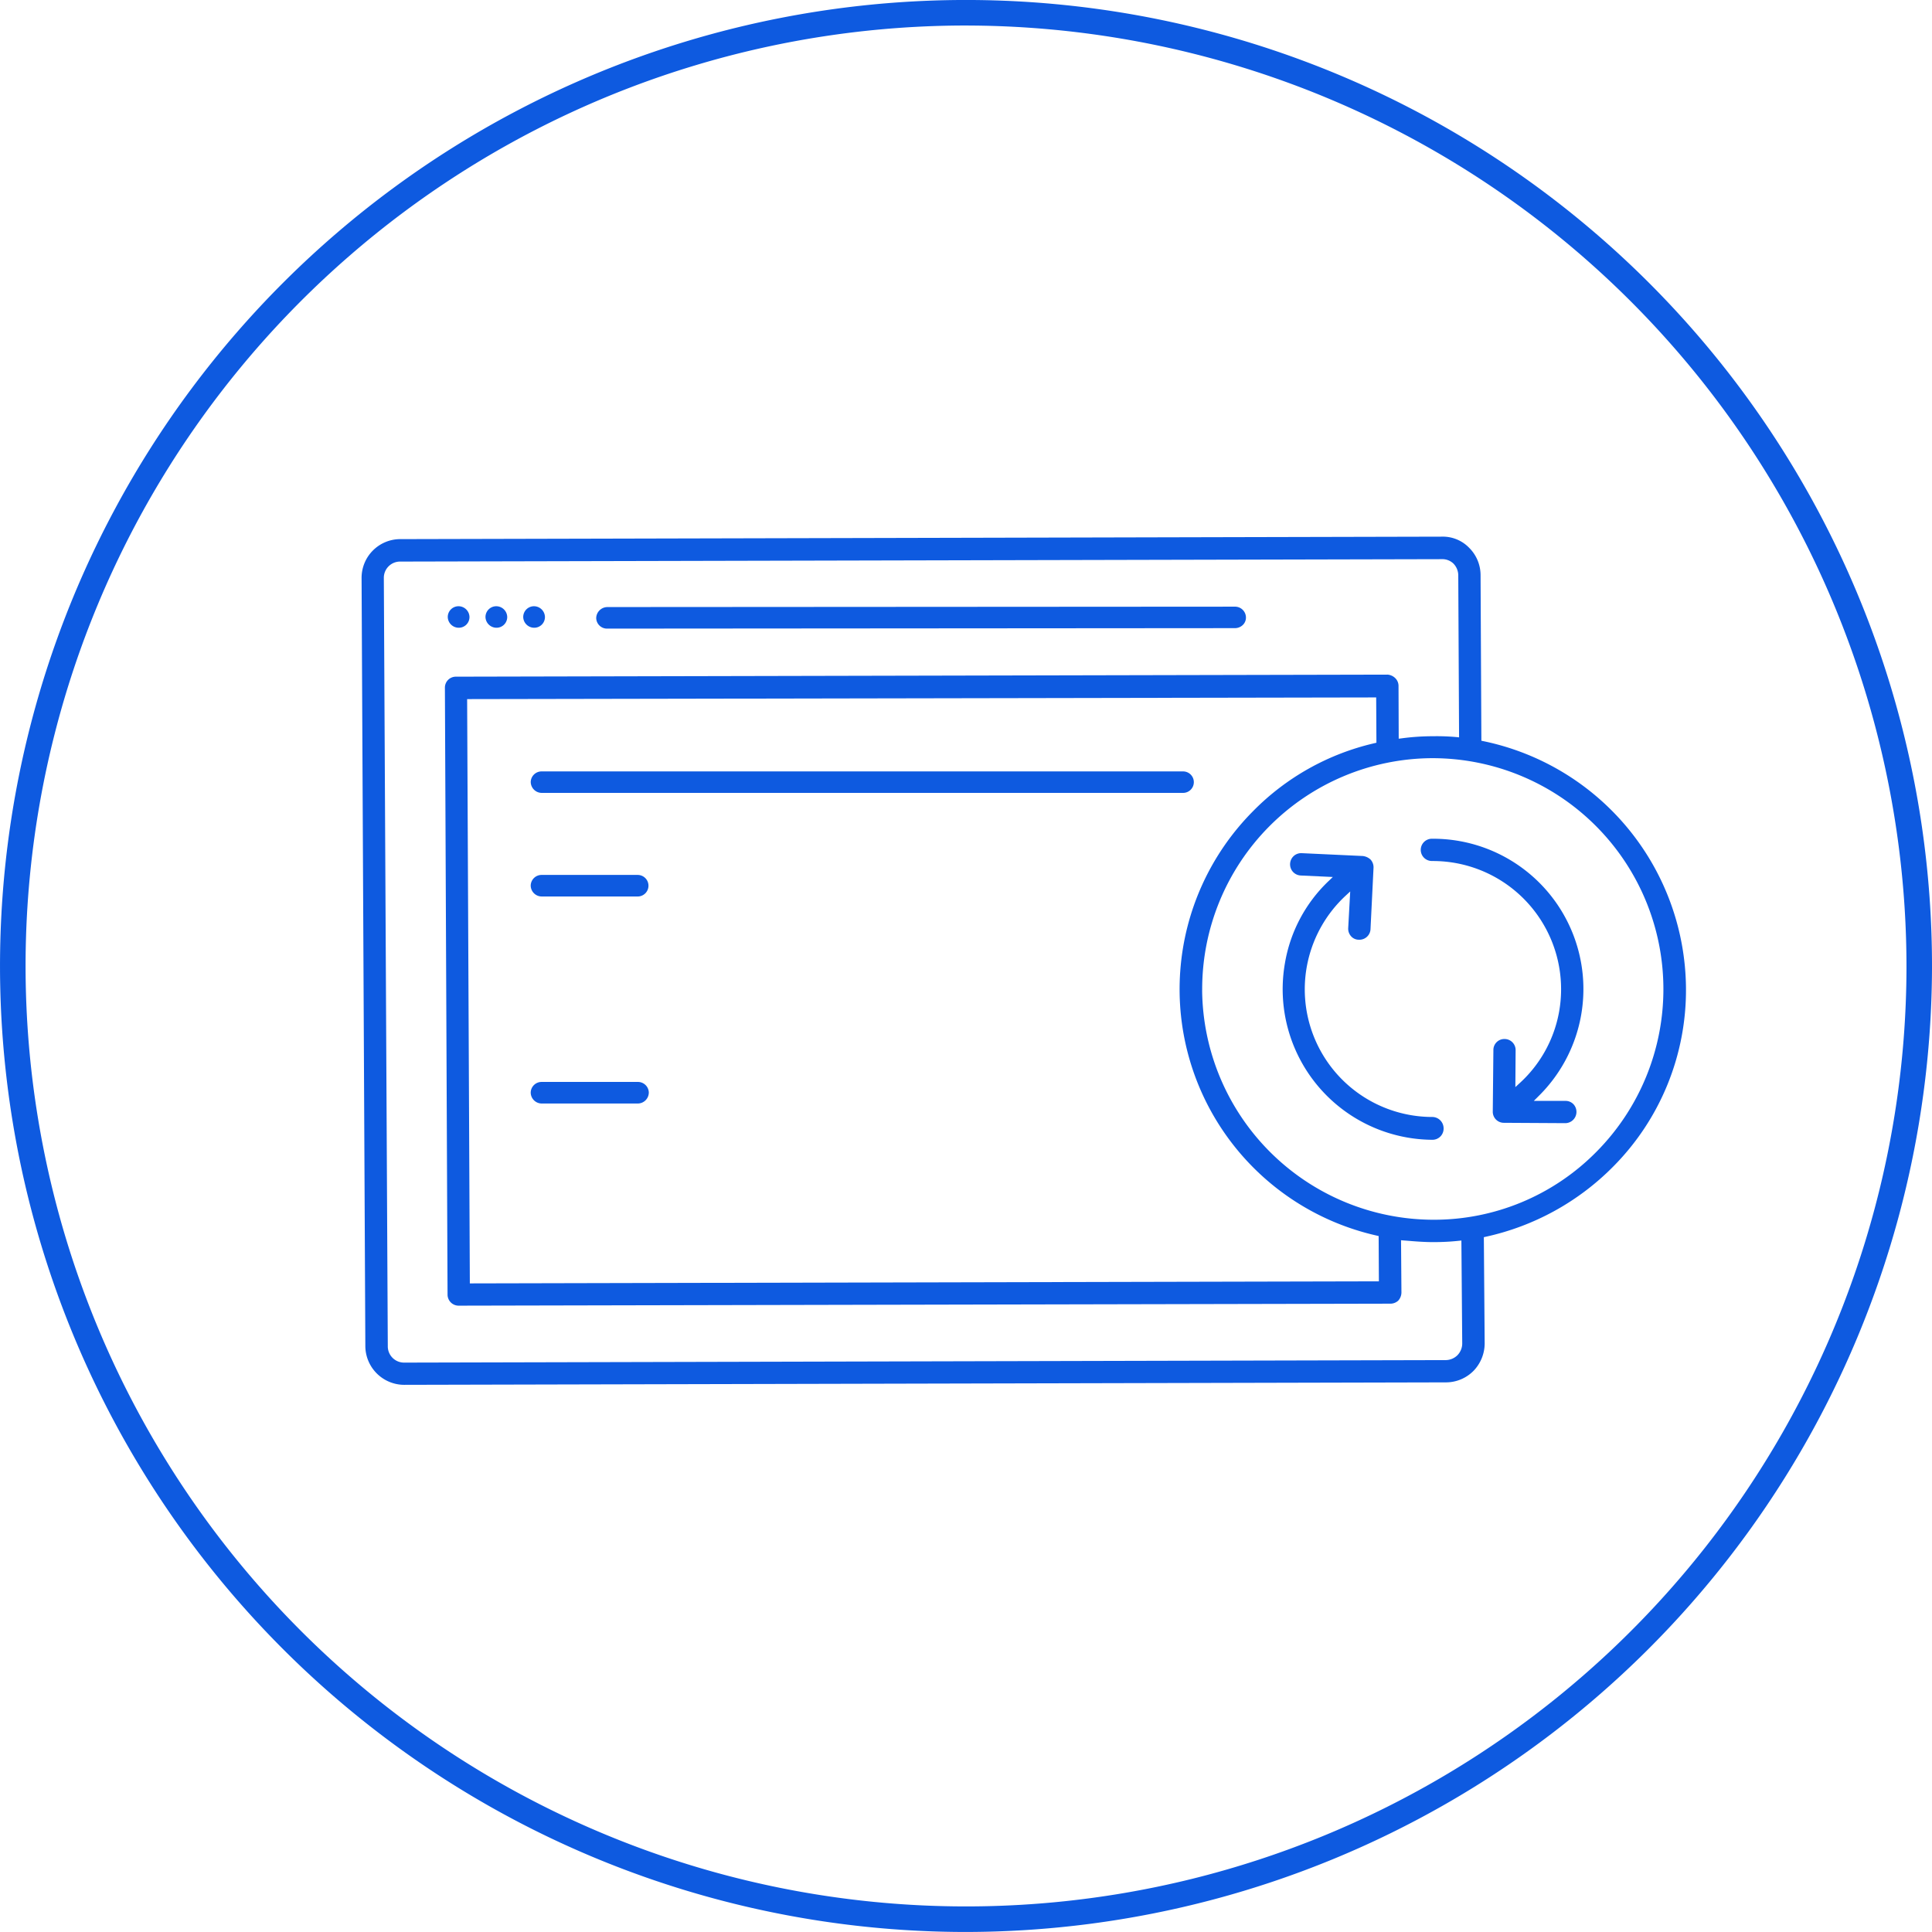
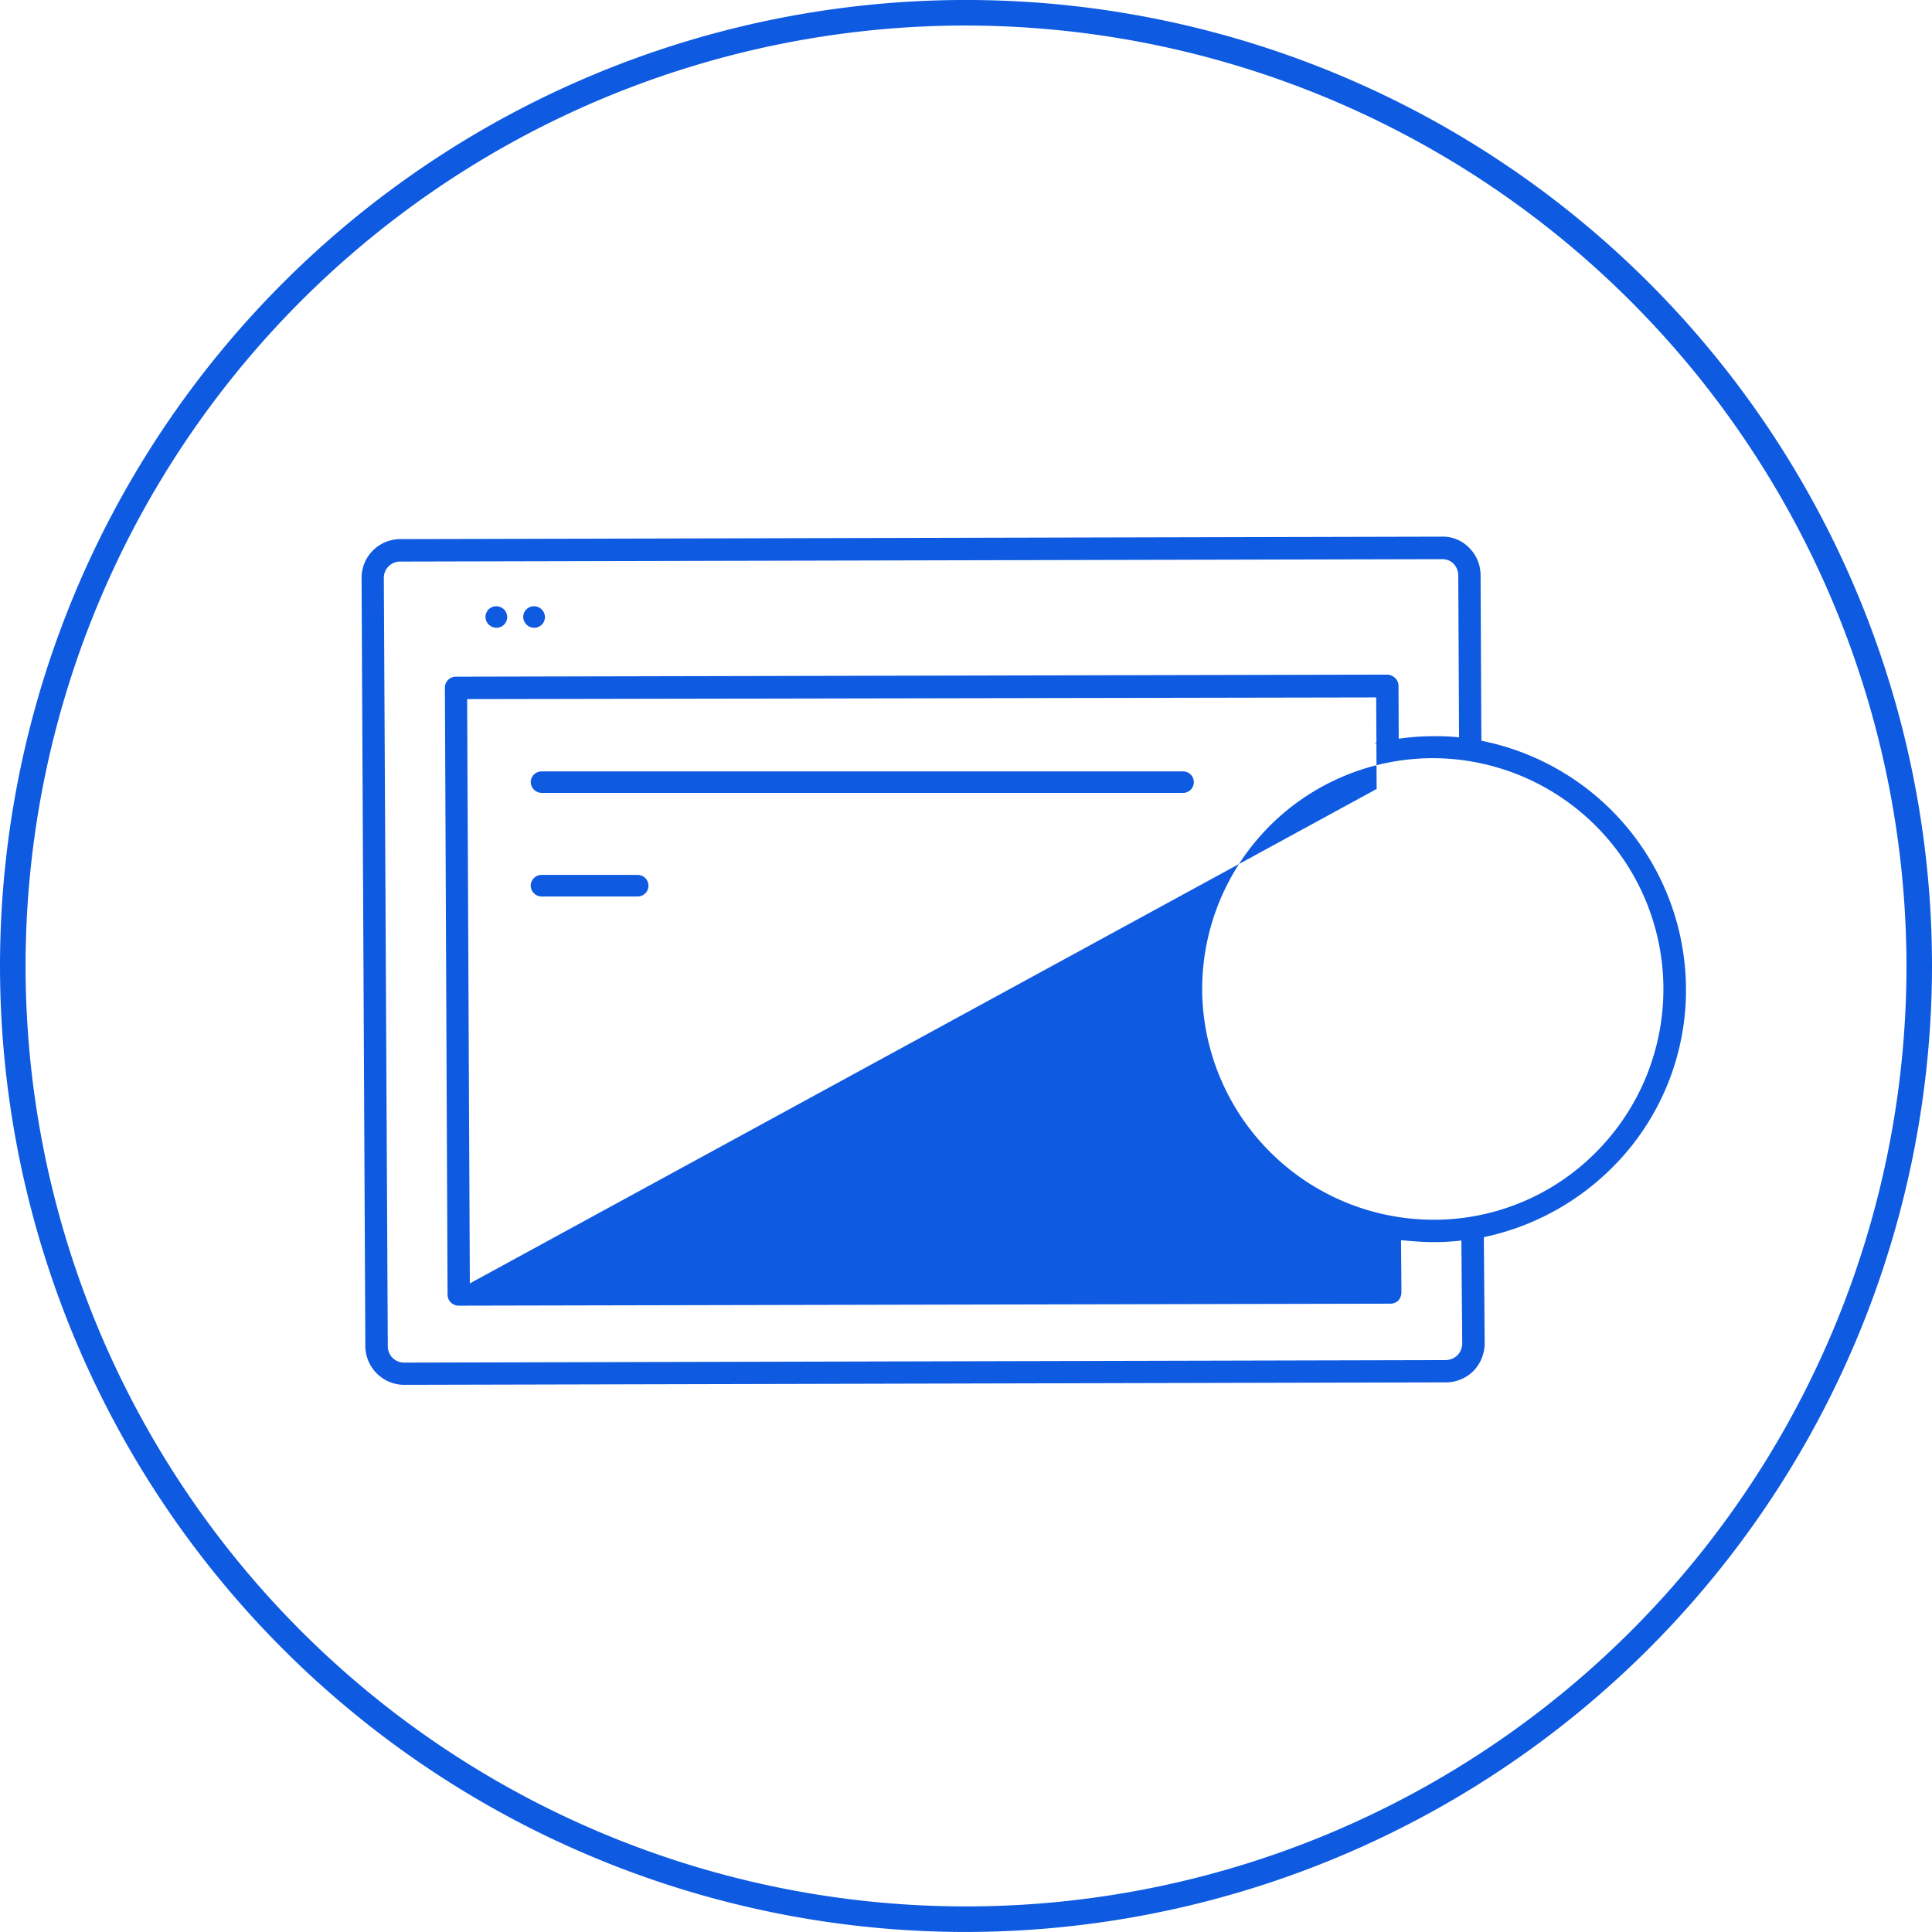
<svg xmlns="http://www.w3.org/2000/svg" width="102.739" height="102.738" viewBox="0 0 102.739 102.738">
  <defs>
    <style>.a{fill:#0e5ae0;}</style>
  </defs>
  <g transform="translate(19.222 28.54)">
-     <path class="a" d="M878.5,863.186l-33.367.021a.6.6,0,0,0-.593.58.574.574,0,0,0,.592.566h0l33.367-.025a.605.605,0,0,0,.438-.18.542.542,0,0,0,.154-.4A.58.58,0,0,0,878.5,863.186Z" transform="translate(-832.057 -859.465)" />
-     <path class="a" d="M826.508,863.132a.572.572,0,0,0-.573.586.586.586,0,0,0,.583.558.568.568,0,0,0,.572-.565A.586.586,0,0,0,826.508,863.132Z" transform="translate(-821.346 -859.434)" />
    <path class="a" d="M831.237,863.132a.573.573,0,0,0-.574.586.587.587,0,0,0,.583.558.569.569,0,0,0,.573-.565A.587.587,0,0,0,831.237,863.132Z" transform="translate(-824.068 -859.434)" />
    <path class="a" d="M835.966,863.132a.572.572,0,0,0-.573.586.586.586,0,0,0,.583.558.568.568,0,0,0,.572-.565A.587.587,0,0,0,835.966,863.132Z" transform="translate(-826.791 -859.434)" />
-     <path class="a" d="M874.784,865.29l-.109-.022-.043-8.8a2.048,2.048,0,0,0-.6-1.453,1.945,1.945,0,0,0-1.344-.6c-.037,0-.073,0-.1,0l-55.414.131a2.06,2.06,0,0,0-2.047,2.069l.2,40.86a2.072,2.072,0,0,0,2.068,2.044l55.4-.131a2.064,2.064,0,0,0,1.465-.615,2.108,2.108,0,0,0,.59-1.454l-.044-5.652.108-.024a13.624,13.624,0,0,0,6.741-3.7,13.313,13.313,0,0,0,3.9-9.548A13.519,13.519,0,0,0,874.784,865.29Zm-53.9,28.835-.144-31.071,48.341-.089.013,2.408-.107.026a13.22,13.22,0,0,0-6.447,3.607,13.429,13.429,0,0,0,6.566,22.576l.106.024.013,2.409Zm52.453-29.053a11.661,11.661,0,0,0-1.249-.044h-.043a12.448,12.448,0,0,0-1.61.112l-.156.019-.01-2.8a.58.58,0,0,0-.177-.424.654.654,0,0,0-.4-.183l-49.551.109a.582.582,0,0,0-.583.6l.141,32.265a.589.589,0,0,0,.594.583l49.527-.106a.614.614,0,0,0,.435-.163.657.657,0,0,0,.169-.422l-.021-2.788.255.02c.468.039.951.079,1.433.079h.065a12.3,12.3,0,0,0,1.306-.068l.15-.016.045,5.479a.9.9,0,0,1-.253.618h0a.9.9,0,0,1-.615.262l-55.4.133a.865.865,0,0,1-.868-.88L816.31,856.6a.864.864,0,0,1,.867-.86l55.4-.128a.845.845,0,0,1,.61.233.906.906,0,0,1,.259.622l.043,8.621Zm-13.509,13.463a12.282,12.282,0,0,1,12.2-12.34h.044A12.283,12.283,0,0,1,880.8,887.12a12.13,12.13,0,0,1-8.653,3.62A12.319,12.319,0,0,1,859.826,878.535Z" transform="translate(-815.121 -854.417)" />
-     <path class="a" d="M939.113,908.7a.605.605,0,0,0-.591-.6,6.789,6.789,0,0,1-4.625-11.761l.25-.232-.107,1.955a.6.6,0,0,0,.162.438.544.544,0,0,0,.4.174.591.591,0,0,0,.623-.538l.162-3.292a.611.611,0,0,0-.156-.431.719.719,0,0,0-.425-.191l-3.245-.151h-.028a.583.583,0,0,0-.39.152.6.6,0,0,0-.046.836.6.6,0,0,0,.417.2l1.708.079-.231.222a7.829,7.829,0,0,0-2.317,4.371,8.009,8.009,0,0,0,7.851,9.382A.592.592,0,0,0,939.113,908.7Z" transform="translate(-881.568 -877.242)" />
-     <path class="a" d="M948.458,893.453h.053a6.817,6.817,0,0,1,6.709,7.981,6.743,6.743,0,0,1-2.1,3.828l-.232.213.014-1.974a.588.588,0,0,0-.591-.583.581.581,0,0,0-.591.583l-.033,3.292a.587.587,0,0,0,.592.581l3.273.019a.6.6,0,0,0,.424-1.009.576.576,0,0,0-.415-.175h-1.693l.237-.236a7.993,7.993,0,0,0-5.587-13.705h-.077a.592.592,0,1,0,.016,1.184Z" transform="translate(-891.527 -876.206)" />
+     <path class="a" d="M874.784,865.29l-.109-.022-.043-8.8a2.048,2.048,0,0,0-.6-1.453,1.945,1.945,0,0,0-1.344-.6c-.037,0-.073,0-.1,0l-55.414.131a2.06,2.06,0,0,0-2.047,2.069l.2,40.86a2.072,2.072,0,0,0,2.068,2.044l55.4-.131a2.064,2.064,0,0,0,1.465-.615,2.108,2.108,0,0,0,.59-1.454l-.044-5.652.108-.024a13.624,13.624,0,0,0,6.741-3.7,13.313,13.313,0,0,0,3.9-9.548A13.519,13.519,0,0,0,874.784,865.29Zm-53.9,28.835-.144-31.071,48.341-.089.013,2.408-.107.026l.106.024.013,2.409Zm52.453-29.053a11.661,11.661,0,0,0-1.249-.044h-.043a12.448,12.448,0,0,0-1.61.112l-.156.019-.01-2.8a.58.58,0,0,0-.177-.424.654.654,0,0,0-.4-.183l-49.551.109a.582.582,0,0,0-.583.6l.141,32.265a.589.589,0,0,0,.594.583l49.527-.106a.614.614,0,0,0,.435-.163.657.657,0,0,0,.169-.422l-.021-2.788.255.02c.468.039.951.079,1.433.079h.065a12.3,12.3,0,0,0,1.306-.068l.15-.016.045,5.479a.9.9,0,0,1-.253.618h0a.9.9,0,0,1-.615.262l-55.4.133a.865.865,0,0,1-.868-.88L816.31,856.6a.864.864,0,0,1,.867-.86l55.4-.128a.845.845,0,0,1,.61.233.906.906,0,0,1,.259.622l.043,8.621Zm-13.509,13.463a12.282,12.282,0,0,1,12.2-12.34h.044A12.283,12.283,0,0,1,880.8,887.12a12.13,12.13,0,0,1-8.653,3.62A12.319,12.319,0,0,1,859.826,878.535Z" transform="translate(-815.121 -854.417)" />
    <path class="a" d="M836.924,884.973h34.1a.571.571,0,1,0,0-1.142h-34.1a.577.577,0,0,0-.591.559A.588.588,0,0,0,836.924,884.973Z" transform="translate(-827.332 -871.349)" />
    <path class="a" d="M842.021,896.8h-5.1a.577.577,0,0,0-.589.563.587.587,0,0,0,.589.583h5.1a.573.573,0,1,0,0-1.146Z" transform="translate(-827.332 -878.813)" />
-     <path class="a" d="M842.021,922.745h-5.1a.577.577,0,0,0-.589.563.588.588,0,0,0,.589.584h5.1a.588.588,0,0,0,.591-.584A.578.578,0,0,0,842.021,922.745Z" transform="translate(-827.332 -893.75)" />
  </g>
  <path class="a" d="M823.41,885.187a51.369,51.369,0,1,1,51.509-51.23A51.429,51.429,0,0,1,823.41,885.187Zm.276-101.38a50.011,50.011,0,1,0,49.876,50.146A50.068,50.068,0,0,0,823.686,783.808Z" transform="translate(-772.18 -782.45)" />
</svg>